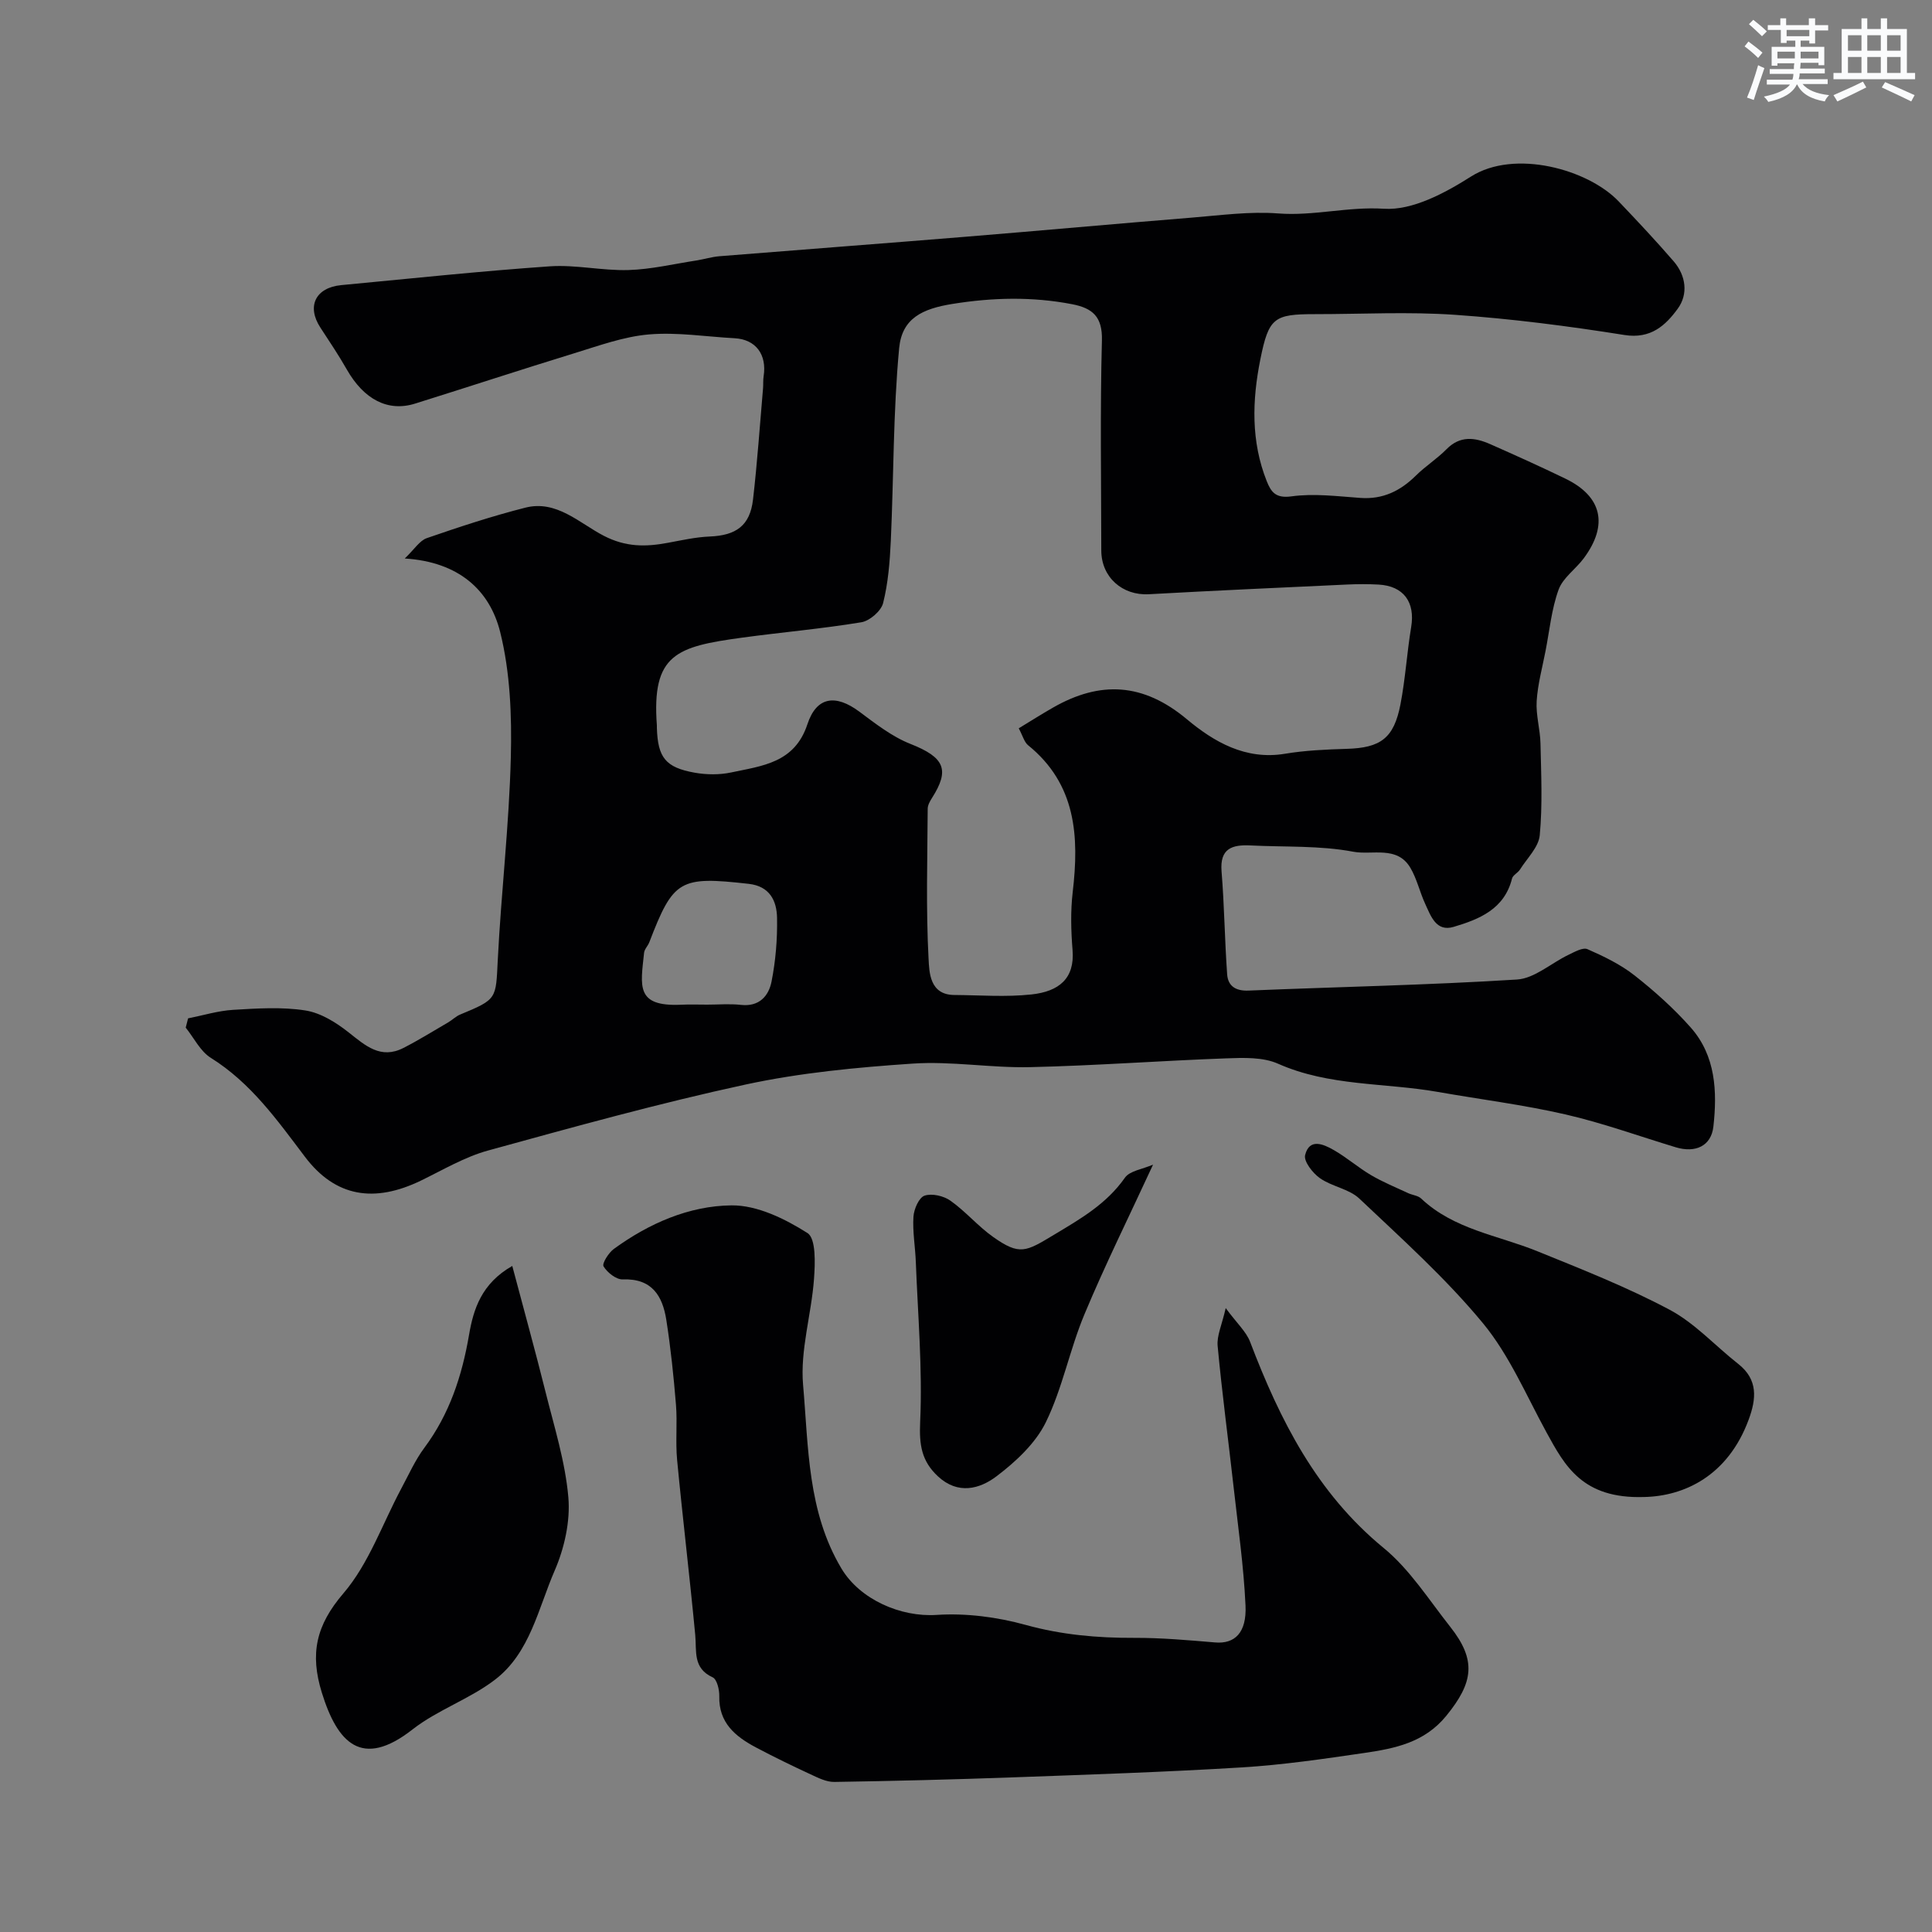
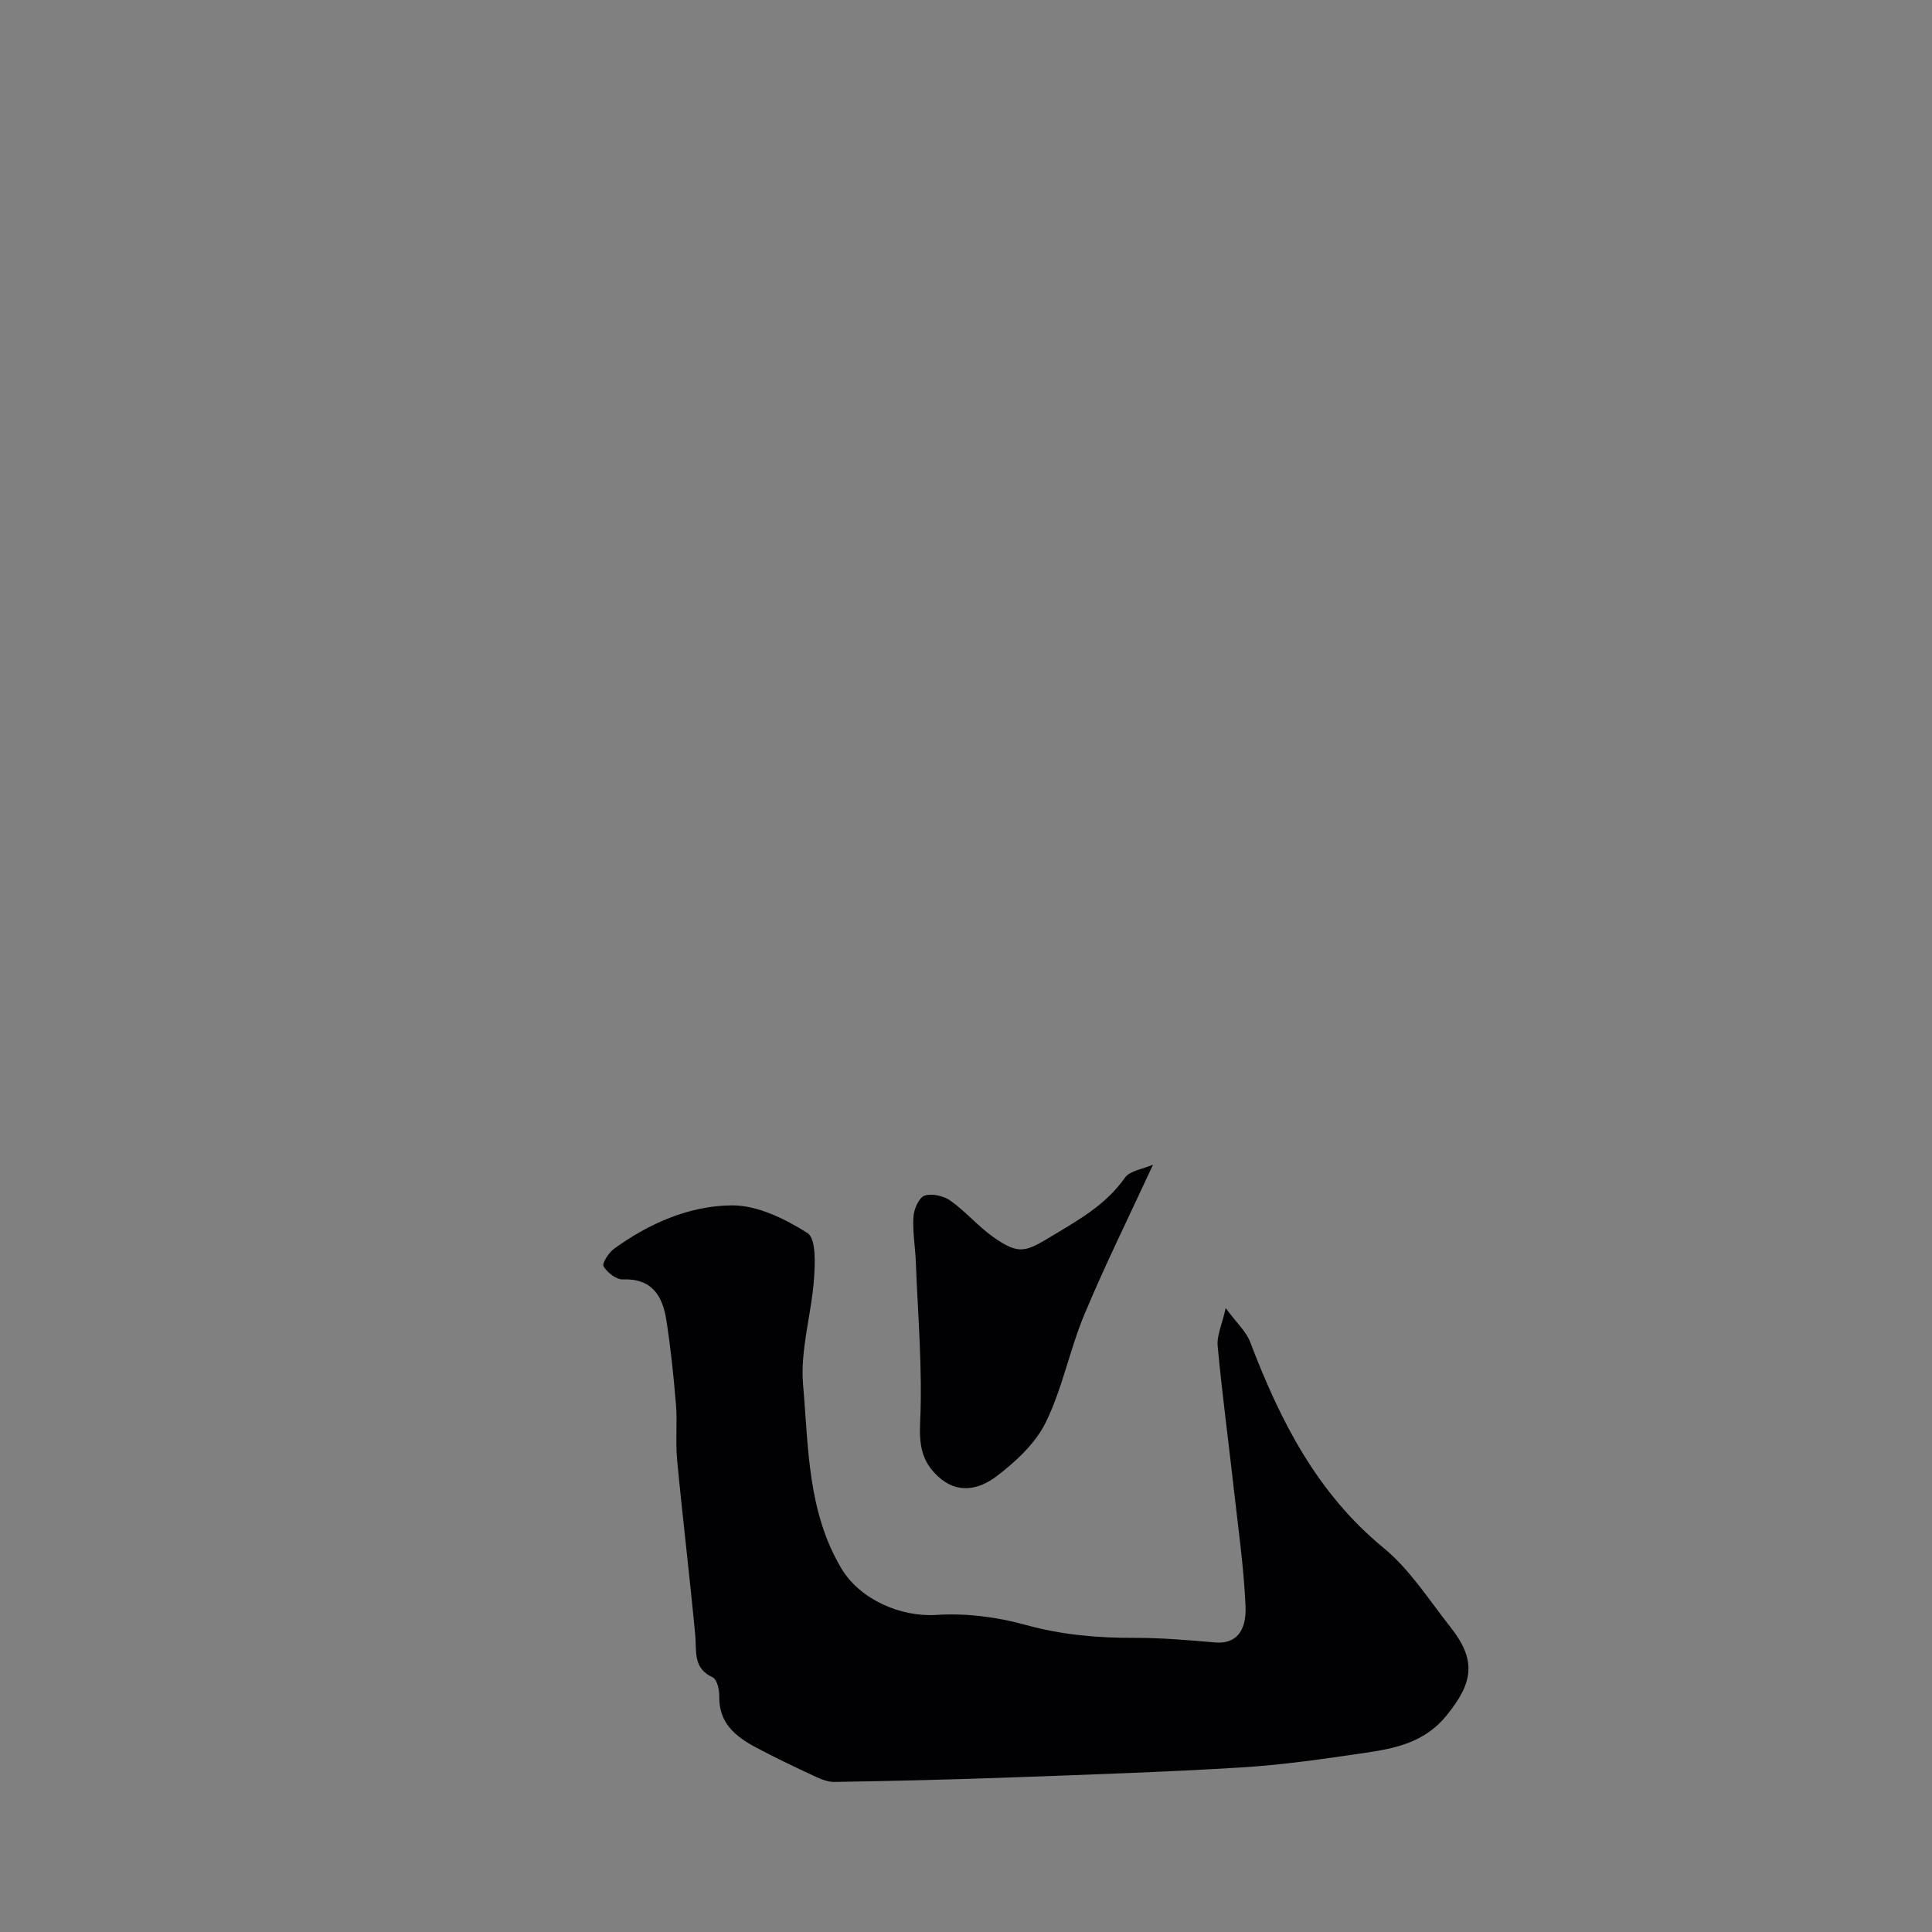
<svg xmlns="http://www.w3.org/2000/svg" enable-background="new 0 0 400 400" viewBox="0 0 400 400">
  <rect x="0" y="0" width="400" height="400" fill="#808080" stroke="none" />
  <g fill="#010103">
-     <path d="m38.94 210.84c3.1-.61 6.18-1.57 9.3-1.76 4.98-.3 10.08-.64 14.96.12 3.18.49 6.39 2.49 9 4.56 3.48 2.75 6.63 5.61 11.34 3.2 3.17-1.62 6.21-3.52 9.29-5.31.83-.49 1.55-1.23 2.42-1.59 7.73-3.2 7.4-3.2 7.81-11.36.71-13.98 2.35-27.92 2.7-41.89.22-8.65-.13-17.62-2.2-25.94-2.17-8.71-8.6-14.54-19.76-15.24 2.02-1.93 3.07-3.69 4.55-4.21 6.74-2.33 13.53-4.57 20.44-6.32 6.44-1.63 11.18 3.22 16.2 5.82 4.58 2.37 8.68 2.32 13.25 1.47 2.88-.53 5.78-1.19 8.69-1.31 5.47-.22 8.34-2.25 8.97-7.62.89-7.67 1.41-15.38 2.08-23.07.07-.83-.01-1.67.12-2.49.71-4.52-1.65-7.64-6-7.87-5.92-.32-11.9-1.29-17.75-.79-5.22.45-10.35 2.33-15.43 3.89-11.02 3.38-21.98 6.99-32.98 10.43-5.62 1.76-10.59-.85-14.13-7.05-1.69-2.97-3.61-5.82-5.48-8.69-2.88-4.4-1.01-8.28 4.33-8.79 14.38-1.36 28.75-2.89 43.16-3.89 5.38-.37 10.87.93 16.29.77 4.7-.14 9.38-1.26 14.06-1.98 1.6-.25 3.17-.75 4.78-.88 16.89-1.36 33.8-2.63 50.69-4.01 15.73-1.28 31.45-2.72 47.19-3.99 5.92-.48 11.91-1.31 17.79-.86 7.36.57 14.45-1.45 21.92-.97 5.88.38 12.63-3.25 18-6.66 9.03-5.74 24.25-1.51 30.59 5.14 3.88 4.07 7.73 8.17 11.4 12.42 2.54 2.95 3.03 6.78.83 9.79-2.52 3.46-5.58 6.31-11.02 5.45-11.63-1.85-23.36-3.36-35.1-4.18-9.62-.67-19.32-.14-28.98-.14-8.49 0-9.58.71-11.32 9.37-1.7 8.46-1.96 16.96 1.32 25.2.88 2.2 1.81 3.61 5.09 3.16 4.67-.65 9.54-.02 14.31.32 4.65.33 8.26-1.44 11.48-4.62 1.98-1.96 4.39-3.48 6.34-5.46 2.82-2.87 5.88-2.45 9.04-1.06 5.23 2.31 10.44 4.66 15.58 7.15 7.59 3.67 8.94 9.57 3.8 16.49-1.66 2.24-4.31 4.02-5.21 6.49-1.46 4.02-1.87 8.43-2.7 12.68-.67 3.46-1.62 6.91-1.84 10.4-.18 2.9.73 5.85.79 8.78.14 6.33.44 12.7-.15 18.98-.23 2.48-2.62 4.77-4.09 7.1-.44.7-1.47 1.16-1.65 1.87-1.58 6.34-6.77 8.43-12.09 10.01-3.63 1.08-4.72-2.24-5.88-4.75-1.14-2.45-1.72-5.2-3.09-7.5-2.74-4.62-7.9-2.57-11.81-3.31-6.92-1.31-14.15-.94-21.25-1.3-3.8-.19-6.41.59-6.02 5.38.58 7.09.65 14.23 1.16 21.33.18 2.41 1.77 3.45 4.43 3.34 18.53-.77 37.08-1.13 55.58-2.29 3.64-.23 7.07-3.4 10.65-5.11 1.26-.6 2.98-1.6 3.95-1.17 3.39 1.49 6.83 3.15 9.72 5.42 4.16 3.27 8.17 6.86 11.67 10.82 5.15 5.84 5.48 13.22 4.67 20.48-.45 4.05-3.73 5.51-7.77 4.3-7.61-2.3-15.12-5.03-22.86-6.81-8.71-2-17.62-3.11-26.43-4.66-11.02-1.94-22.47-1.13-33.1-5.85-3.12-1.38-7.11-1.23-10.68-1.1-13.54.49-27.06 1.51-40.6 1.82-8.12.19-16.3-1.28-24.37-.73-11.57.78-23.25 1.89-34.56 4.33-17.93 3.88-35.65 8.8-53.35 13.67-4.82 1.33-9.28 3.99-13.83 6.2-9.66 4.69-17.72 3.46-24.04-4.89-5.76-7.61-11.19-15.31-19.51-20.51-2.18-1.36-3.48-4.13-5.19-6.25.18-.66.33-1.29.49-1.92zm171.98-60.05c2.43-1.48 4.72-2.93 7.08-4.28 9.79-5.61 18.7-5.15 27.74 2.41 5.56 4.65 12.13 8.49 20.28 7.14 4.2-.7 8.52-.89 12.79-1.02 7.01-.2 9.78-2.17 11.14-9.21 1.02-5.29 1.34-10.7 2.22-16.02.85-5.13-1.55-8.49-6.75-8.78-2.16-.12-4.33-.11-6.5-.01-13.69.64-27.39 1.25-41.07 2.01-5.46.3-9.83-3.51-9.84-9.06-.02-14.49-.25-29 .13-43.48.13-4.94-1.94-6.69-6.18-7.51-8.26-1.59-16.44-1.39-24.74-.06-6.25 1-10.47 2.97-11.06 9.16-1.25 13.25-1.12 26.62-1.73 39.93-.2 4.31-.55 8.7-1.59 12.85-.41 1.64-2.77 3.68-4.49 3.97-8.21 1.36-16.53 2.07-24.79 3.2-13.47 1.85-18.67 3.38-17.56 18.17.01.17 0 .33 0 .5.19 6.13 1.77 8.2 7.84 9.28 2.44.43 5.12.46 7.53-.05 6.4-1.37 13.15-1.95 15.79-9.97 1.9-5.77 5.85-6.26 10.73-2.64 3.36 2.5 6.78 5.19 10.61 6.7 7.1 2.8 8.17 5.36 4.46 11.19-.43.67-.89 1.49-.89 2.24-.06 10.36-.37 20.73.18 31.06.15 2.75.2 7.46 5.32 7.49 5.33.04 10.71.46 15.98-.11 5.72-.62 8.99-3.31 8.51-9.19-.32-3.97-.43-8.04.03-11.98 1.36-11.56.73-22.37-9.26-30.45-.78-.66-1.07-1.91-1.91-3.48zm-64.49 57.21c2.32 0 4.67-.21 6.96.05 3.79.43 5.76-1.84 6.35-4.83.85-4.31 1.22-8.78 1.14-13.17-.06-3.54-1.5-6.57-5.87-7.06-14.29-1.61-15.59-.89-20.58 12.1-.29.75-1 1.42-1.08 2.17-.72 6.88-1.8 11.16 7.6 10.76 1.83-.09 3.66-.02 5.48-.02z" />
    <path d="m253.77 270.83c2.32 3.15 4.25 4.87 5.06 7.01 6.18 16.21 13.77 31.27 27.65 42.66 5.42 4.45 9.36 10.73 13.79 16.33 5.45 6.9 4.8 11.51-.84 18.42-4.54 5.56-10.64 6.75-16.95 7.68-8.41 1.23-16.86 2.47-25.34 2.99-15.85.97-31.73 1.49-47.6 2.07-12.26.44-24.53.75-36.8.94-1.64.03-3.36-.85-4.92-1.57-3.83-1.78-7.63-3.62-11.36-5.6-4.22-2.25-7.68-5.08-7.54-10.59.03-1.33-.48-3.48-1.36-3.89-4.16-1.9-3.3-5.41-3.62-8.79-1.14-12.08-2.6-24.14-3.75-36.22-.36-3.8.07-7.67-.24-11.47-.48-5.87-1.09-11.74-2-17.55-.78-4.94-2.97-8.6-9-8.36-1.36.05-3.21-1.41-3.99-2.7-.36-.58 1.04-2.82 2.14-3.62 7.26-5.28 15.56-8.92 24.35-9.01 5.3-.06 11.07 2.77 15.73 5.73 1.78 1.13 1.59 6.26 1.35 9.5-.53 7.34-2.89 14.74-2.26 21.93 1.13 12.89.89 26.23 7.95 38.04 3.84 6.41 12.26 10.08 19.7 9.59 6.11-.4 12.55.44 18.47 2.08 7.43 2.05 14.81 2.7 22.42 2.67 5.59-.02 11.2.48 16.78.95 4.01.34 6.55-1.96 6.28-7.66-.38-8.18-1.55-16.32-2.46-24.46-1.09-9.76-2.4-19.49-3.31-29.26-.2-2.12.87-4.32 1.67-7.84z" />
-     <path d="m106.06 262.1c2.49 9.41 4.79 17.67 6.86 25.98 1.81 7.27 4.11 14.53 4.75 21.92.43 4.97-.82 10.53-2.83 15.17-3.41 7.85-5.1 17-12.29 22.54-5.25 4.05-11.92 6.27-17.14 10.35-10.54 8.25-15.56 2.75-18.77-7.59-2.51-8.08-1.22-13.97 4.47-20.6 5.25-6.13 8.05-14.35 11.95-21.64 1.54-2.87 2.88-5.9 4.8-8.48 5.21-7 7.79-14.87 9.25-23.38.91-5.33 2.59-10.65 8.95-14.27z" />
-     <path d="m340.39 309.94c-12.8.41-16.43-6.5-20.21-13.39-4.19-7.66-7.68-15.96-13.15-22.59-7.69-9.31-16.8-17.48-25.6-25.81-2.13-2.01-5.65-2.47-8.14-4.21-1.5-1.05-3.4-3.49-3.08-4.79.89-3.59 3.82-2.25 5.94-1.04 2.68 1.53 5.04 3.62 7.71 5.19 2.45 1.44 5.1 2.52 7.69 3.73.88.41 2.03.49 2.68 1.11 6.79 6.42 15.9 7.6 24.07 10.92 9.24 3.75 18.58 7.43 27.36 12.1 5.25 2.79 9.47 7.49 14.23 11.23 4.14 3.26 3.74 7.24 2.15 11.54-4.29 11.62-13.33 15.84-21.65 16.01z" />
    <path d="m238.73 241.12c-4.96 10.74-9.92 20.73-14.21 31-3.05 7.29-4.54 15.28-7.99 22.34-2.15 4.39-6.24 8.18-10.24 11.21-3.47 2.62-7.95 3.83-12.08.01-3.42-3.17-3.92-6.54-3.7-11.3.5-11.01-.48-22.08-.9-33.13-.12-3.12-.69-6.26-.49-9.35.1-1.56 1.13-3.95 2.29-4.35 1.53-.52 3.96.04 5.37 1.04 3.14 2.22 5.69 5.28 8.83 7.5 5.53 3.92 6.81 3.04 12.57-.42 5.55-3.33 10.91-6.4 14.73-11.85 1.02-1.43 3.63-1.74 5.82-2.7z" />
  </g>
-   <path d="m361.2 9.6.8-1c.9.7 1.9 1.4 2.9 2.3l-.9 1.1c-1-1-2-1.8-2.8-2.4zm.5 10.6c.9-2.1 1.6-4.3 2.3-6.7.4.2.8.4 1.3.6-.7 2.1-1.5 4.3-2.2 6.6zm.4-15.2.9-.9c1 .8 2 1.6 2.8 2.4l-1 1c-.9-.9-1.8-1.7-2.7-2.5zm12.5-1.2h1.2v1.4h2.7v1.1h-2.7v2.7h-1.2v-.6h-1.8v1.3h4.9v3.8h-1.2v-.5h-3.7c0 .4-.1.9-.1 1.2h5.1v1h-5.2c0 .5-.1.9-.2 1.2h6v1h-5.2c1.1 1.3 2.9 2 5.5 2.3-.4.4-.7.8-.9 1.3-2.9-.5-4.8-1.6-5.7-3.5h-.1c-.8 1.7-2.7 2.9-5.9 3.6-.2-.4-.6-.8-.9-1.1 2.8-.6 4.6-1.4 5.4-2.5h-4.8v-1h5.3c.1-.3.2-.7.2-1.2h-4.9v-1h5c0-.4 0-.8.1-1.2h-3.5v.5h-1.2v-3.9h4.9v-1.3h-1.8v.5h-1.2v-2.7h-2.7v-1h2.6v-1.4h1.2v1.4h4.7v-1.4zm-6.6 8.3h3.6c0-.4 0-.9 0-1.4h-3.6zm1.9-4.6h4.7v-1.3h-4.7zm6.6 3.2h-3.7v1.4h3.7z" fill="#fafbfc" />
-   <path d="m385.3 3.8h1.3v2.2h2.8v-2.2h1.3v2.2h4.1v9.1h1.7v1.3h-16.9v-1.3h1.7v-9.1h4.1v-2.2zm.4 13.1.7 1.2c-1.8.9-3.8 1.9-6 2.9-.2-.4-.5-.8-.8-1.3 2.3-1 4.3-1.9 6.1-2.8zm-3.1-6.4h2.8v-3.2h-2.8zm0 4.6h2.8v-3.3h-2.8zm4-4.6h2.8v-3.2h-2.8zm0 4.6h2.8v-3.3h-2.8zm3.7 1.9c2.1.9 4.1 1.8 6.1 2.7l-.7 1.3c-2.2-1.1-4.2-2-6.1-2.9zm3.2-9.7h-2.8v3.2h2.8zm-2.8 7.8h2.8v-3.3h-2.8z" fill="#fafbfc" />
</svg>